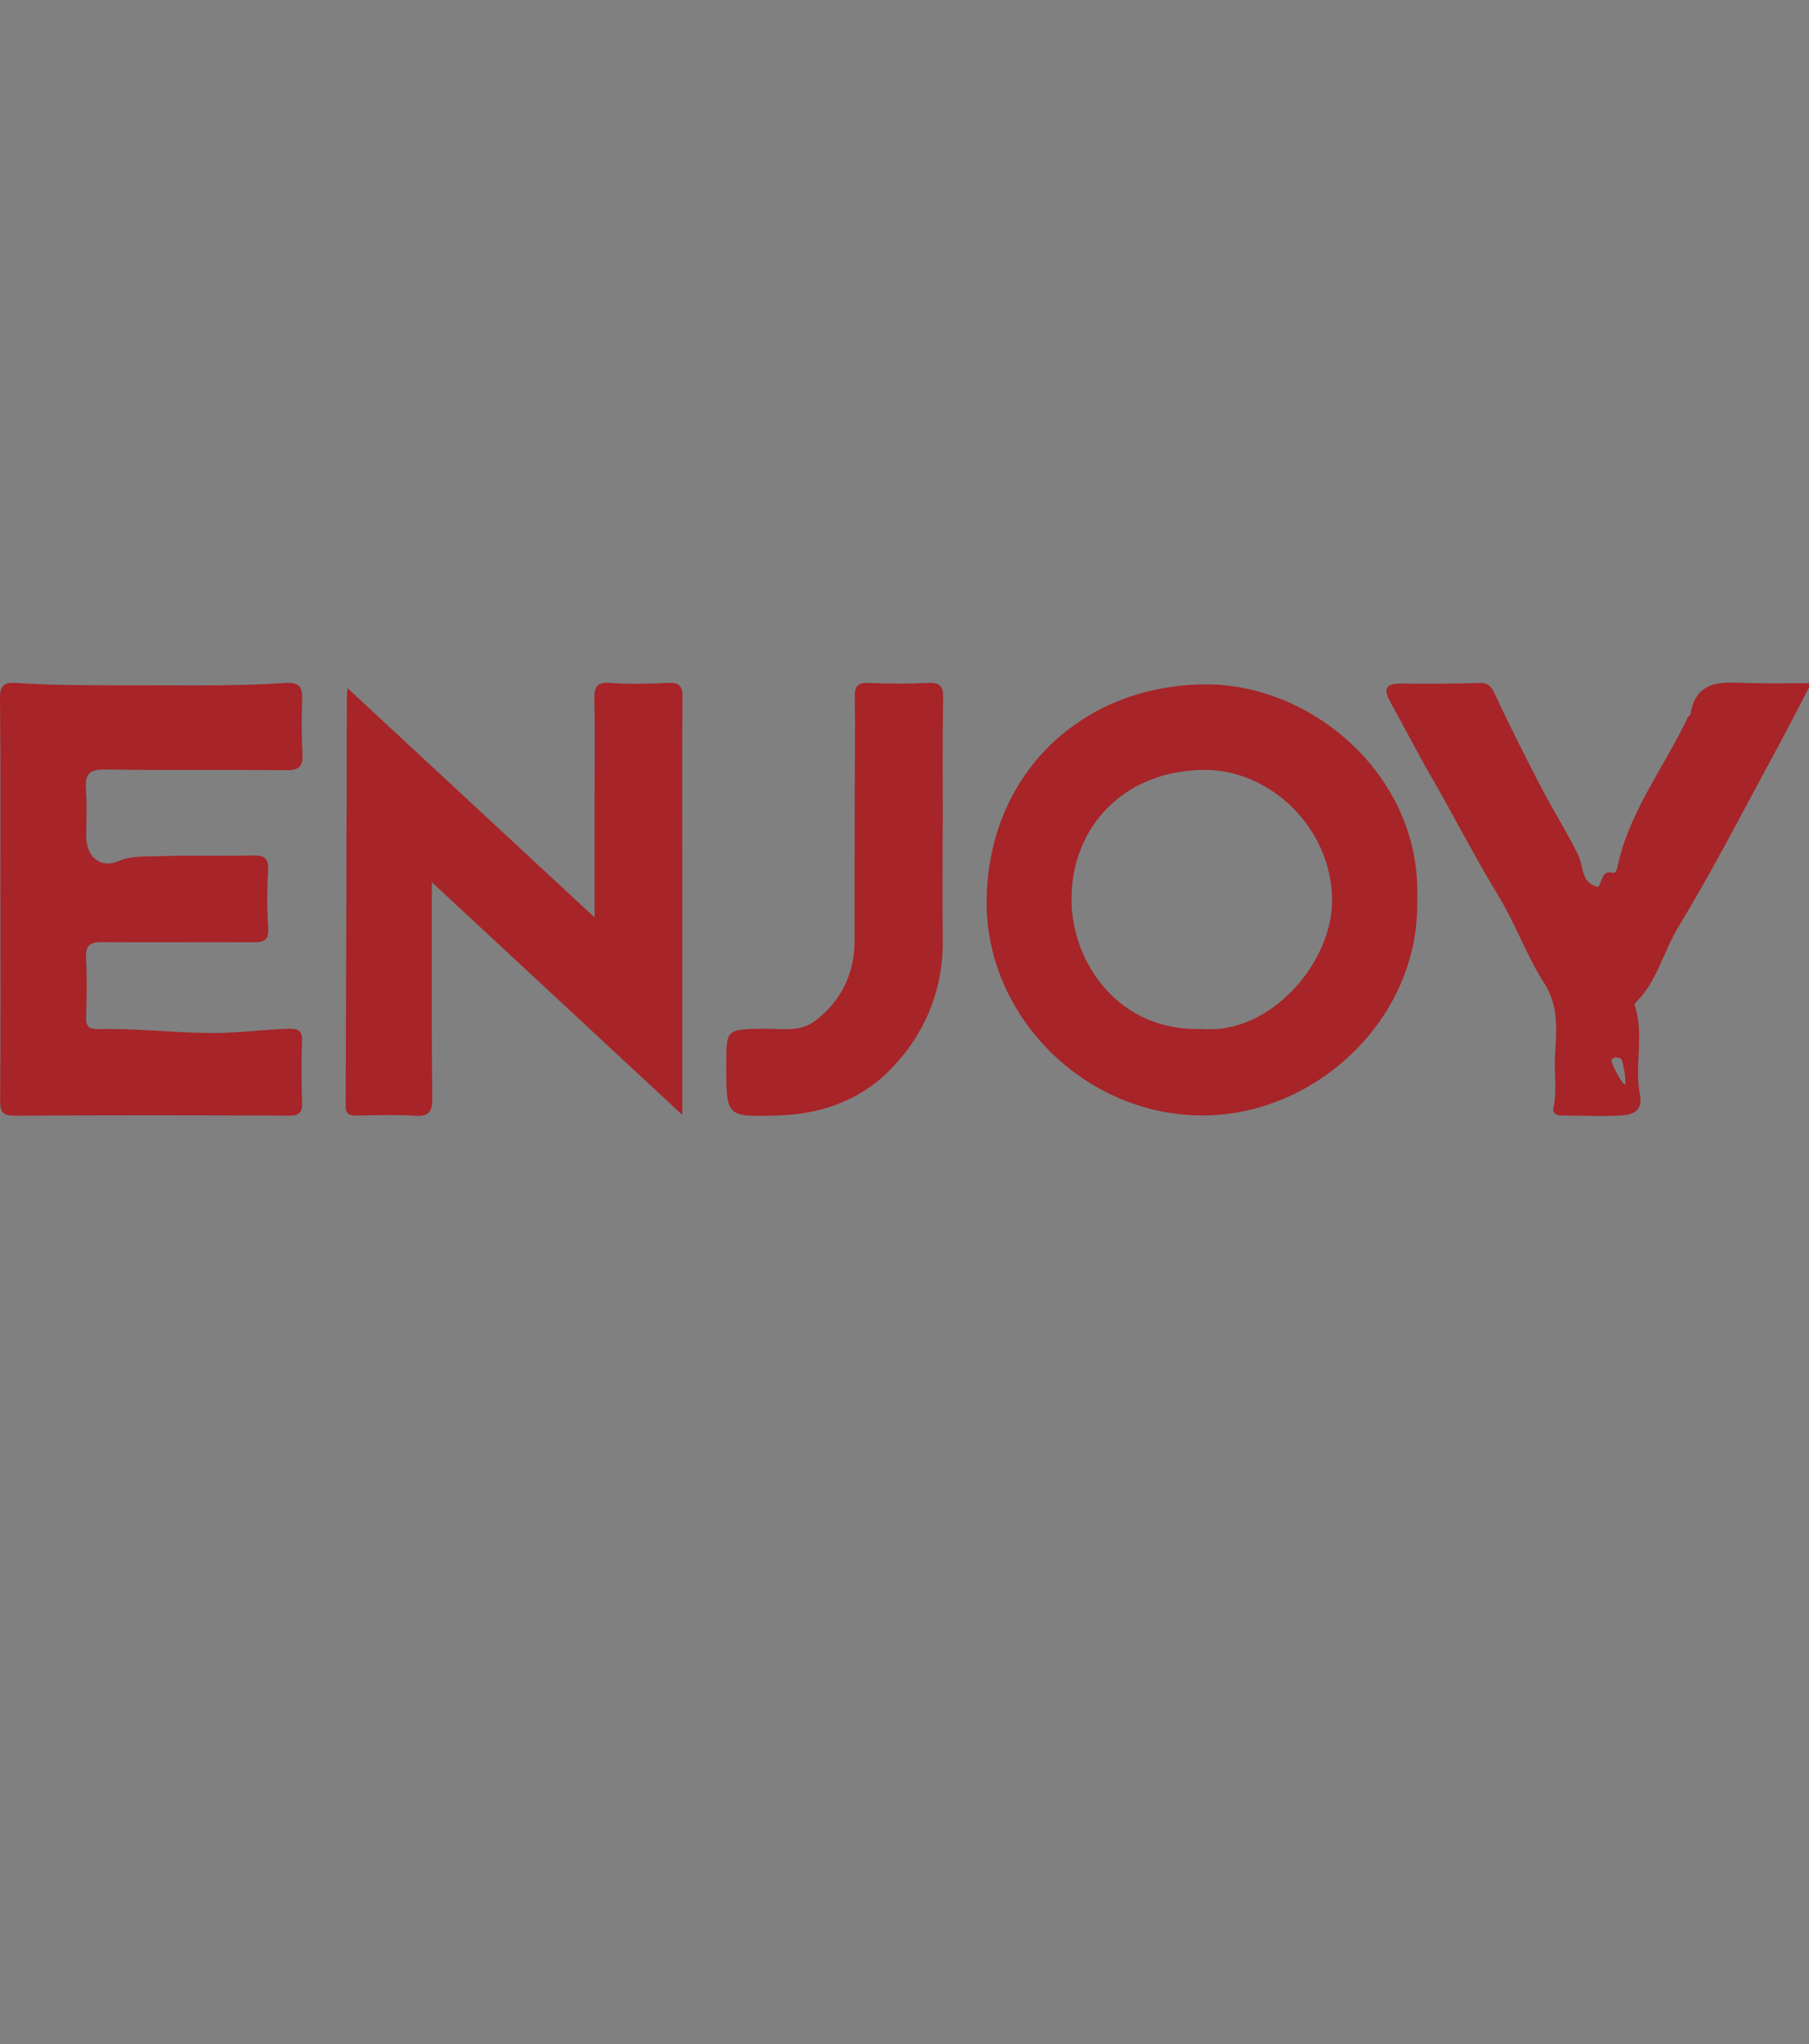
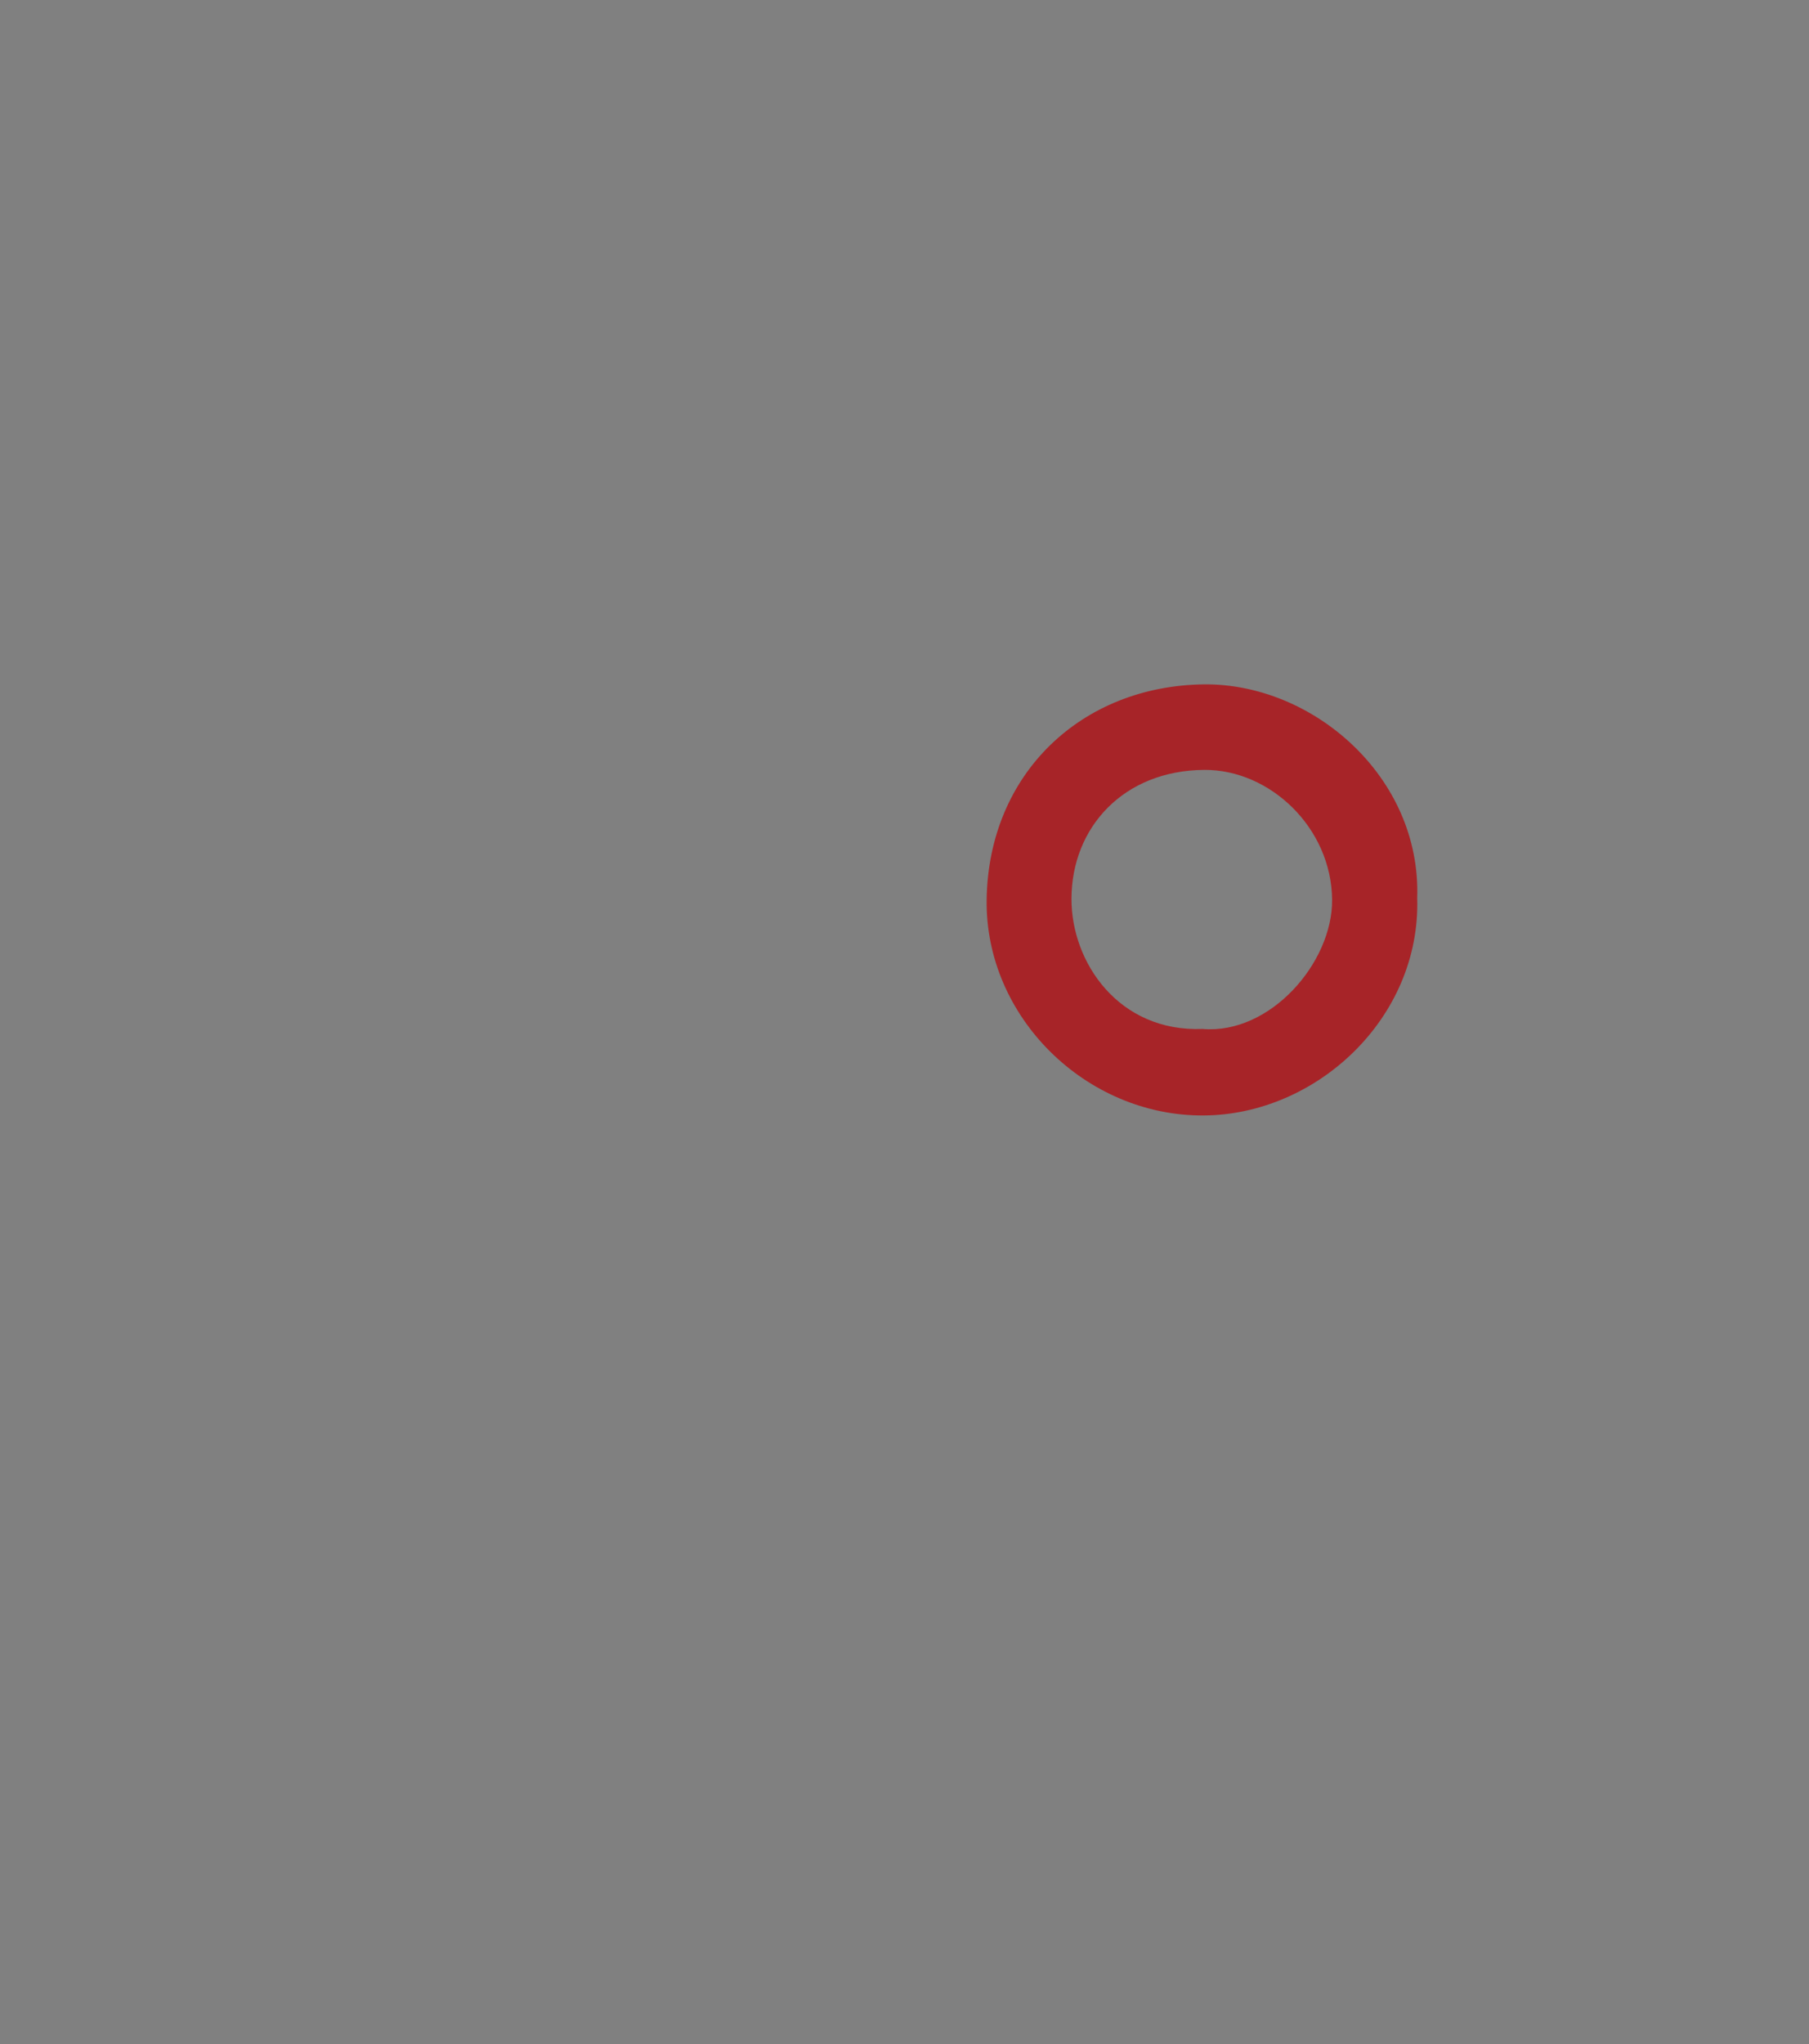
<svg xmlns="http://www.w3.org/2000/svg" version="1.1" id="Layer_1" x="0px" y="0px" width="380.178px" height="429.481px" viewBox="0 0 380.178 429.481" xml:space="preserve">
  <rect x="0" y="0" width="380.178" height="429.481" fill="#808080" stroke="none" />
  <path fill="#A72428" d="M252.732,216.186c14.187,1.203,27.33-13.918,27.222-27.141c-0.13-15.132-13.062-27.374-26.853-27.287 c-16.967,0.106-27.873,12.066-27.922,27.048C225.135,202.219,235.129,216.878,252.732,216.186 M297.839,188.67 c0.771,25.21-21.149,45.566-44.912,45.694c-24.674,0.136-45.954-20.675-45.574-45.411c0.413-26.486,20.004-44.854,45.629-45.162 C275.832,143.517,298.698,163.173,297.839,188.67" />
-   <path fill="#A72428" d="M0.072,188.969c0-14.042,0.081-28.082-0.071-42.125c-0.03-2.768,0.736-3.525,3.419-3.352 c9.559,0.631,19.184,0.459,28.71,0.492c9.247,0.029,18.613,0.141,27.895-0.497c2.819-0.19,3.568,0.836,3.479,3.433 c-0.13,3.843-0.152,7.704,0.06,11.544c0.152,2.762-0.885,3.392-3.525,3.365c-12.655-0.145-25.313,0.06-37.968-0.155 c-3.373-0.055-4.25,1.035-4.014,4.174c0.25,3.289,0.063,6.604,0.065,9.909c0.003,4.27,3.014,6.825,6.852,5.144 c2.667-1.165,5.26-0.885,7.837-0.988c6.749-0.264,13.516,0.003,20.27-0.171c2.488-0.063,3.406,0.557,3.262,3.175 c-0.22,3.98-0.266,7.997,0.016,11.968c0.198,2.737-0.923,3.109-3.231,3.096c-10.499-0.073-21,0.073-31.496-0.046 c-2.597-0.03-3.696,0.546-3.547,3.361c0.22,4.117,0.155,8.259,0.008,12.381c-0.074,2.054,0.679,2.583,2.615,2.539 c7.914-0.179,15.819,0.779,23.681,0.828c5.342,0.033,10.833-0.728,16.28-0.901c2.124-0.067,2.906,0.456,2.811,2.716 c-0.177,4.261-0.144,8.538,0.011,12.796c0.084,2.219-0.717,2.751-2.84,2.743c-19.181-0.079-38.361-0.104-57.54,0.017 c-2.697,0.016-3.096-0.929-3.077-3.321c0.108-14.04,0.054-28.083,0.054-42.123H0.072z" />
-   <path fill="#A72428" d="M73.033,144.584c17.331,16.077,34.293,31.814,51.926,48.171c0-9.598,0-18.182,0-26.766 c0-6.33,0.109-12.658-0.049-18.985c-0.063-2.55,0.402-3.731,3.324-3.527c3.967,0.274,7.979,0.23,11.952,0.005 c2.539-0.149,3.286,0.584,3.253,3.164c-0.141,10.865-0.057,21.736-0.057,32.602c0,18.01,0,36.021,0,54.981 c-17.655-16.397-34.758-32.281-52.627-48.874c0,2.298,0,3.834,0,5.371c0.008,13.348-0.065,26.689,0.09,40.032 c0.032,2.873-0.761,3.84-3.666,3.663c-3.971-0.25-7.971-0.101-11.955-0.046c-1.507,0.019-2.583,0.029-2.575-2.064 c0.123-28.606,0.171-57.21,0.245-85.817C72.895,146.021,72.959,145.543,73.033,144.584" />
-   <path fill="#A72428" d="M339.47,222.119c-0.261,0.165-0.674,0.279-0.771,0.521c-0.271,0.682,2.314,5.357,2.824,5.235 c0.358-0.084-0.391-5.154-0.857-5.434C340.344,222.255,339.926,222.235,339.47,222.119 M335.836,186.346 c1.011-1.06,0.642-3.721,3.356-2.922c0.125,0.035,0.587-0.573,0.657-0.929c2.357-11.811,9.907-21.19,14.85-31.79 c0.108-0.23,0.511-0.361,0.549-0.578c1.216-7.558,6.859-6.768,12.264-6.615c4.204,0.119,8.413,0.024,13.149,0.024 c-2.705,5.159-5.084,9.844-7.599,14.461c-6.681,12.285-13.052,24.772-20.318,36.71c-3.178,5.22-4.448,11.49-8.968,15.9 c-0.325,0.314-0.25,0.502-0.119,0.932c1.868,6.059-0.19,12.345,0.983,18.415c0.635,3.291-1.298,4.238-3.612,4.386 c-4.242,0.266-8.511,0.029-12.774,0.038c-1.151,0.002-2.048-0.438-1.781-1.63c0.776-3.481,0.136-7.028,0.304-10.513 c0.256-5.151,1.043-10.561-2.232-15.645c-3.72-5.781-6.056-12.503-9.613-18.331c-4.996-8.168-9.293-16.69-14.083-24.948 c-2.949-5.089-5.61-10.347-8.483-15.482c-1.473-2.617-1.706-4.274,2.156-4.214c5.496,0.089,10.998,0.032,16.489-0.117 c1.711-0.044,2.406,0.761,3.036,2.112c2.992,6.385,6.164,12.699,9.385,18.95c2.602,5.04,5.654,9.896,8.207,15.001 C332.838,181.96,332.143,185.507,335.836,186.346" />
-   <path fill="#A72428" d="M198.109,173.492c0,7.977-0.081,15.952,0.022,23.928c0.136,11.031-4.117,20.585-11.685,27.961 c-5.979,5.825-14.067,8.728-22.784,8.983c-11.044,0.317-11.042,0.391-11.036-10.635c0.005-7.53,0.008-7.411,7.514-7.591 c3.851-0.092,7.914,0.932,11.414-1.838c5.513-4.358,8.074-10.04,8.063-17.006c-0.016-10.588,0.005-21.177,0.022-31.762 c0.008-6.328,0.13-12.655,0.002-18.975c-0.046-2.295,0.521-3.186,2.958-3.074c4.111,0.19,8.247,0.204,12.36,0 c2.52-0.125,3.291,0.608,3.248,3.196c-0.163,8.935-0.065,17.875-0.065,26.812H198.109z" />
-   <path fill="#FFFFFF" d="M145.829-105.213c-0.28-0.645-0.929-1.139-1.399-0.68c-0.738,0.72,0.495,0.801,0.693,1.266 C145.356-104.823,145.593-105.017,145.829-105.213" />
</svg>